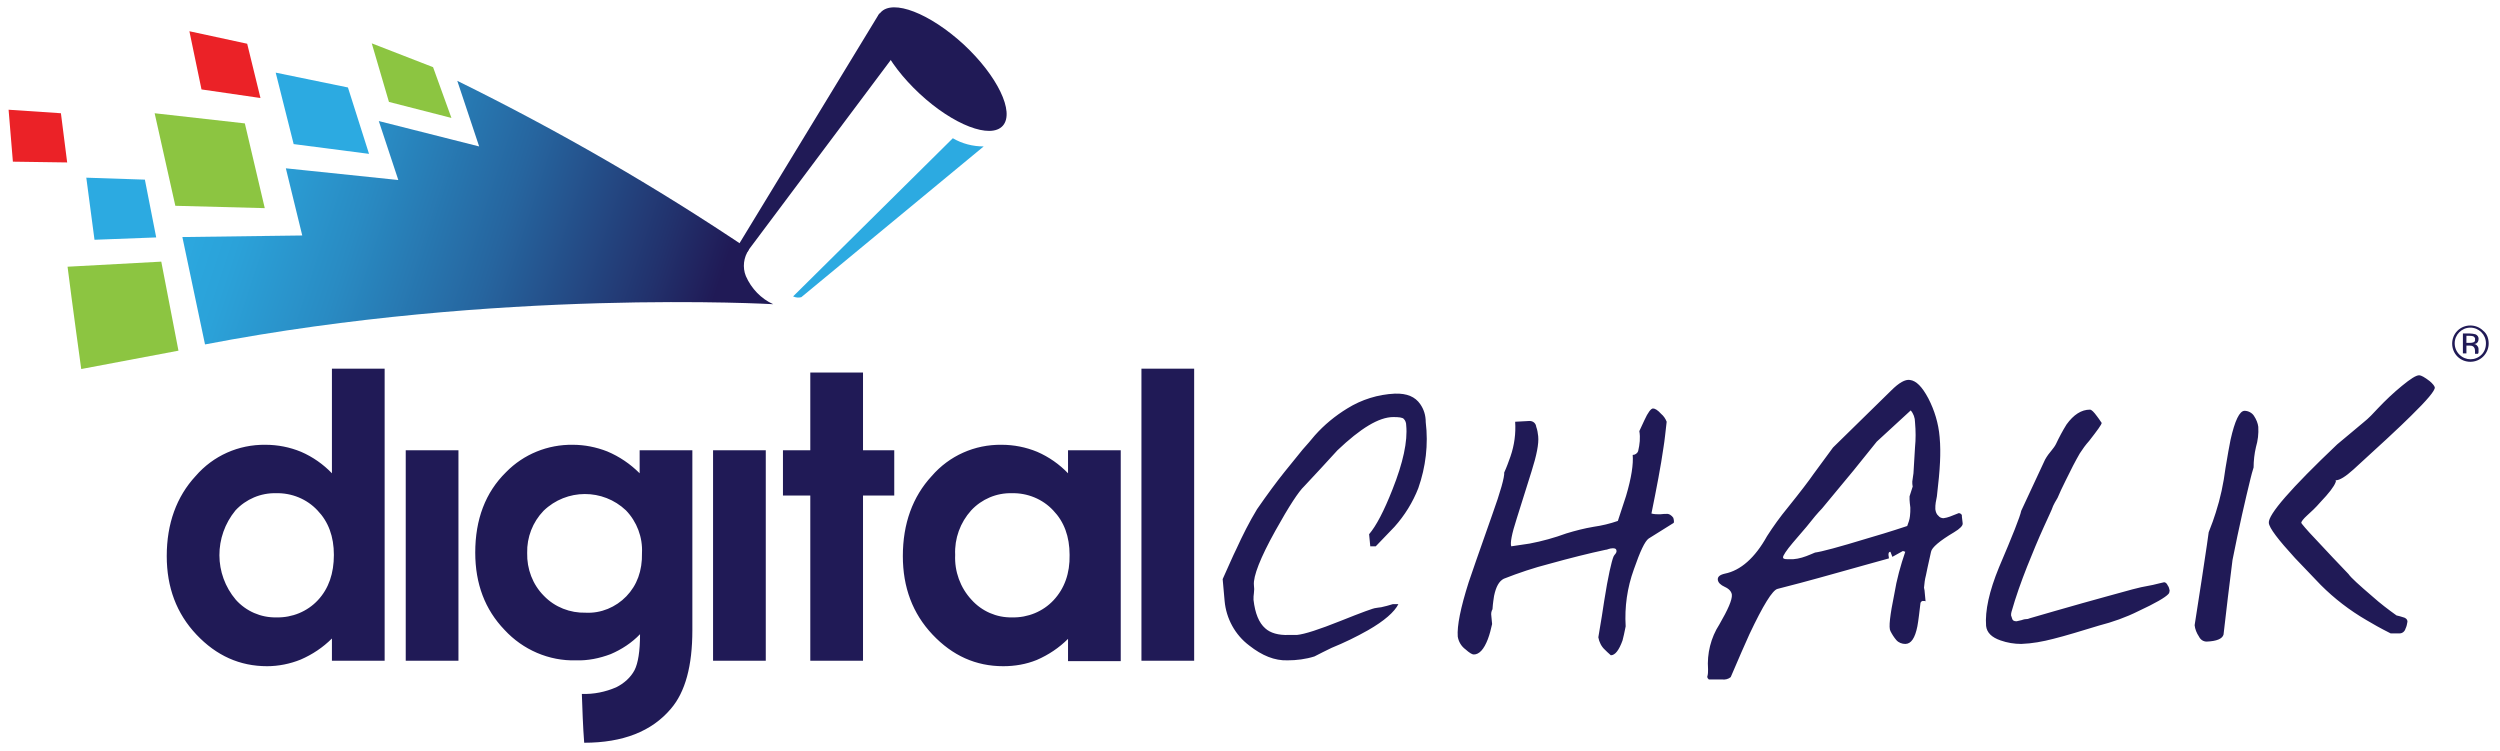
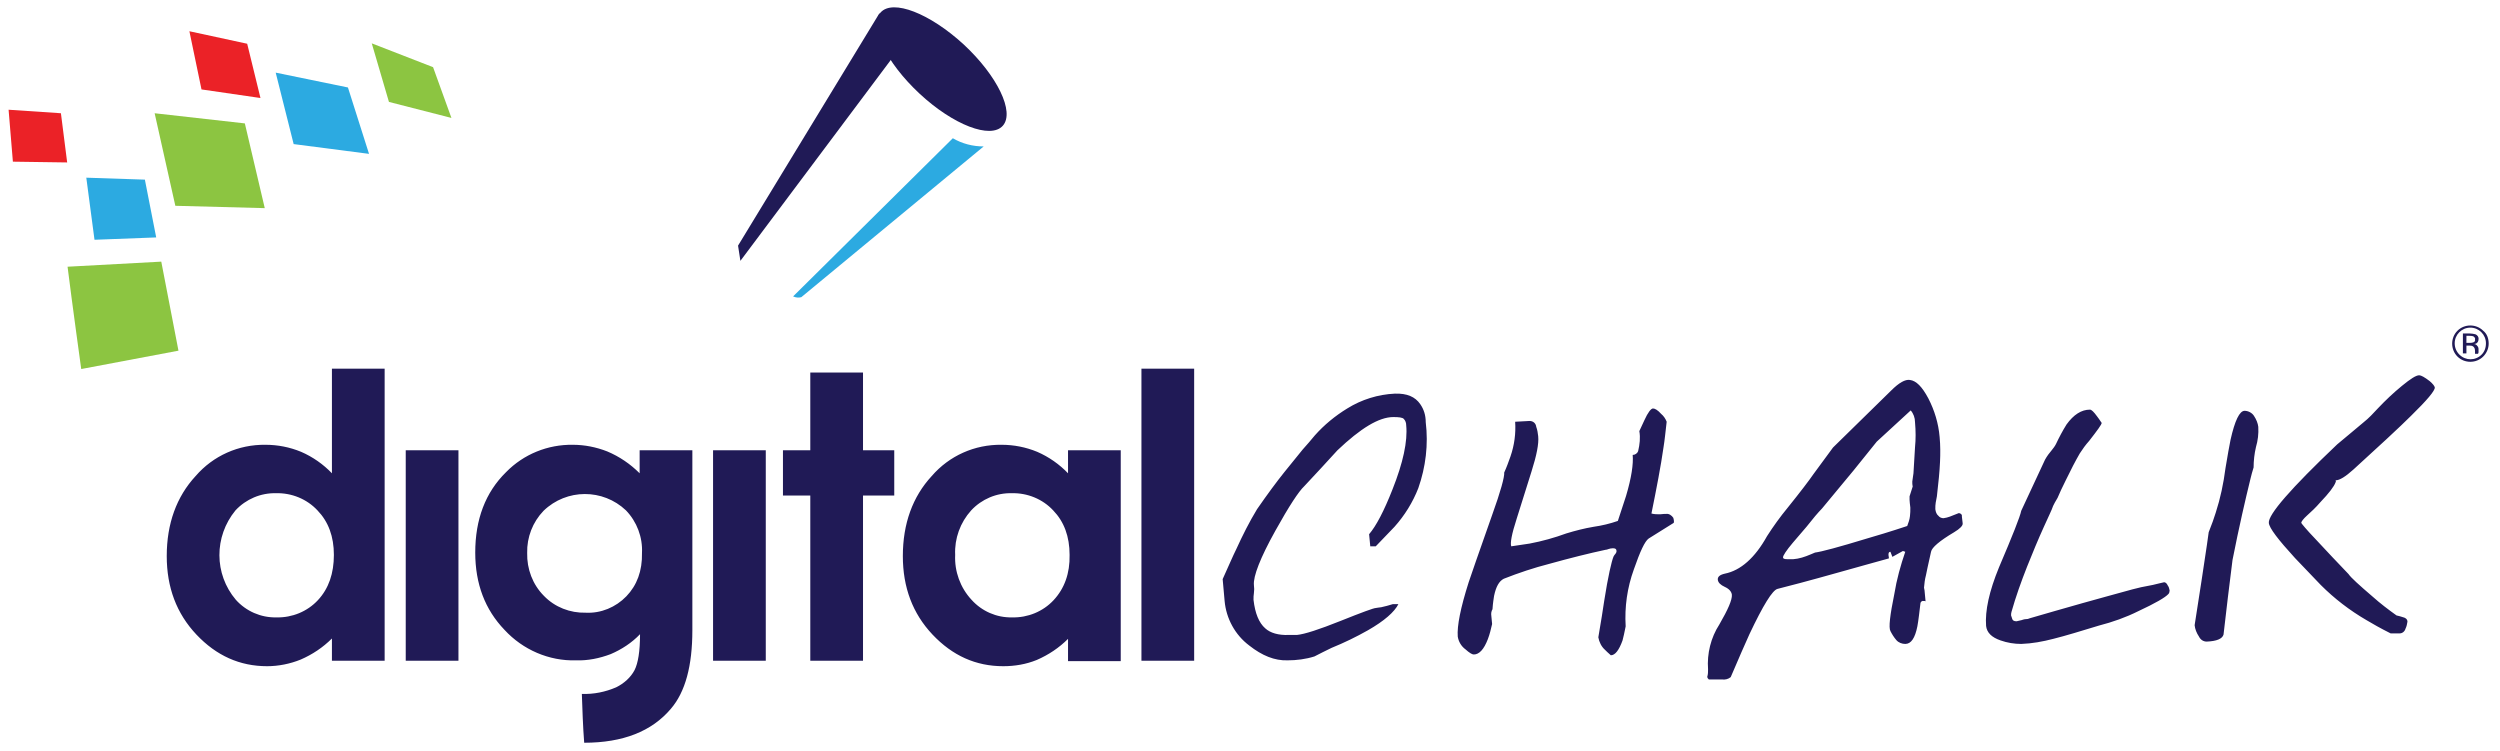
<svg xmlns="http://www.w3.org/2000/svg" id="Layer_1" x="0px" y="0px" viewBox="0 0 640.2 192.2" style="enable-background:new 0 0 640.2 192.2;" xml:space="preserve">
  <style type="text/css"> .st0{fill:#201A56;} .st1{fill:#2CAAE1;} .st2{fill:url(#SVGID_1_);} .st3{fill:#EB2227;} .st4{fill:#8CC541;} </style>
  <polygon class="st0" points="225.2,3.4 189,62.9 189.6,66.8 231,11.5 " />
  <path class="st1" d="M244,35.4l-40.9,40.5c0.6,0.3,1.4,0.4,2.1,0.2l46.7-38.6C249.1,37.5,246.4,36.8,244,35.4z" />
  <path class="st0" d="M246.8,11.4c-8.7-8-18.2-11.7-21.3-8.2s1.4,12.8,10,20.8s18.2,11.7,21.3,8.2S255.4,19.4,246.8,11.4z" />
  <linearGradient id="SVGID_1_" gradientUnits="userSpaceOnUse" x1="48.117" y1="155.631" x2="179.747" y2="112.041" gradientTransform="matrix(1 0 0 -1 0 198)">
    <stop offset="0" style="stop-color:#2CAAE1" />
    <stop offset="0.13" style="stop-color:#2BA2D9" />
    <stop offset="0.33" style="stop-color:#298BC3" />
    <stop offset="0.59" style="stop-color:#26659F" />
    <stop offset="0.88" style="stop-color:#22326D" />
    <stop offset="1" style="stop-color:#201A56" />
  </linearGradient>
-   <path class="st2" d="M122.7,37.5l-5.6-16.8c25.8,12.7,50.8,27.1,74.7,43.2c-1.4,2-1.7,4.6-0.8,6.8c1.4,3.2,3.9,5.8,7,7.2 c0,0-70.4-4.1-145.5,10.3l-5.8-27.5l30.7-0.4l-4.2-17.2l28.8,3l-5-15.1L122.7,37.5z" />
  <polygon class="st3" points="17.2,41.6 15.6,29 2.2,28.1 3.3,41.4 " />
  <polygon class="st1" points="40,60.8 37.1,46 22.1,45.5 24.2,61.4 " />
  <path class="st4" d="M17.3,68.3c1.2,9.6,3.5,26.2,3.5,26.2c15.4-2.9,24.9-4.7,24.9-4.7L41.3,67L17.3,68.3z" />
  <polygon class="st3" points="66.7,25.1 63.3,11.2 48.5,8 51.6,22.9 " />
  <polygon class="st1" points="94.5,39.4 89.1,22.4 70.6,18.6 75.2,36.9 " />
  <polygon class="st4" points="95.2,11.1 99.6,26.1 115.6,30.2 110.9,17.2 " />
  <polygon class="st4" points="67.8,53.3 62.7,31.6 39.6,29 44.9,52.7 " />
  <path class="st0" d="M273.5,121.2c-2.2-2.3-4.9-4.2-7.9-5.5c-2.9-1.2-6-1.8-9.1-1.8c-6.9-0.1-13.4,2.8-17.9,8 c-4.9,5.3-7.4,12.2-7.4,20.5c0,8,2.5,14.7,7.6,20.1c5.1,5.4,11.1,8.1,18.1,8.1c3,0,5.9-0.5,8.6-1.6c3-1.3,5.7-3.1,8-5.4v5.7H287v-54 h-13.5L273.5,121.2z M269.8,153.7c-2.7,2.9-6.6,4.5-10.6,4.4c-4,0.1-7.8-1.6-10.4-4.5c-2.9-3.1-4.4-7.3-4.2-11.5 c-0.2-4.2,1.3-8.3,4.1-11.4c2.7-2.9,6.5-4.5,10.4-4.4c4-0.1,7.9,1.5,10.6,4.4c2.8,2.9,4.2,6.7,4.2,11.4 C274,146.8,272.6,150.7,269.8,153.7L269.8,153.7z M182.6,169.2h13.5v-53.9h-13.5V169.2z M221,95.4h-13.5v19.9h-7v11.6h7v42.3H221 v-42.3h8v-11.6h-8V95.4z M85,121.2c-2.2-2.3-4.9-4.2-7.9-5.5c-2.9-1.2-6-1.8-9.1-1.8c-6.9-0.1-13.4,2.8-17.9,8 c-4.9,5.3-7.4,12.2-7.4,20.5c0,8,2.5,14.7,7.6,20.1c5.1,5.4,11.1,8.1,18.1,8.1c2.9,0,5.9-0.6,8.6-1.7c3-1.3,5.7-3.1,8-5.4v5.7h13.5 V94.4H85V121.2z M81.4,153.7c-2.7,2.9-6.6,4.5-10.6,4.4c-4,0.1-7.8-1.6-10.4-4.5c-5.6-6.6-5.6-16.2-0.1-22.9 c2.7-2.9,6.5-4.5,10.4-4.4c4-0.1,7.9,1.5,10.6,4.4c2.8,2.9,4.2,6.7,4.2,11.4S84.2,150.7,81.4,153.7L81.4,153.7z M103.9,169.2h13.5 v-53.9h-13.5V169.2z M163.8,121.2c-2.4-2.4-5.2-4.3-8.3-5.6c-2.8-1.1-5.8-1.7-8.8-1.7c-6.4-0.1-12.6,2.4-17.1,7 c-5.3,5.2-7.9,12.1-7.9,20.6c0,8,2.5,14.6,7.5,19.8c4.7,5.1,11.4,8,18.3,7.8c3,0.1,6-0.5,8.9-1.6c2.8-1.2,5.4-2.9,7.5-5.1 c0,4.4-0.5,7.4-1.4,9.2c-1,1.9-2.7,3.4-4.7,4.4c-2.8,1.2-5.7,1.8-8.8,1.7c0.1,3.2,0.3,8.8,0.6,12.5c9.9,0,17.3-2.9,22.2-8.7 c3.7-4.3,5.5-11,5.5-20.1v-46.1h-13.5V121.2z M160.4,152.7c-2.7,2.8-6.5,4.4-10.4,4.2c-4,0.1-7.9-1.4-10.7-4.3 c-2.9-2.9-4.4-6.9-4.3-11c-0.1-4,1.4-7.9,4.2-10.8c5.9-5.7,15.2-5.7,21.1-0.1c2.8,2.9,4.3,6.9,4.1,10.9 C164.5,146.2,163.1,149.9,160.4,152.7L160.4,152.7z M501.6,131.4c0,0-0.8,0.3-2.3,0.9c-0.5,0.2-1,0.3-1.6,0.4c-0.5,0-1-0.2-1.3-0.6 c-0.5-0.4-0.7-1-0.8-1.7c0-0.6,0-1.2,0.1-1.7c0.2-0.8,0.2-1.3,0.3-1.6c0.4-3.5,0.7-6.4,0.8-8.8c0.1-2.1,0.1-4.3-0.1-6.4 c-0.3-3.5-1.3-6.8-2.9-9.9c-1.6-3-3.1-4.5-4.7-4.7c-1.2-0.2-2.8,0.7-4.8,2.7l-14.9,14.6l-5,6.8c-1.1,1.6-3.3,4.5-6.6,8.6 c-1.9,2.3-3.7,4.8-5.3,7.3c-3.1,5.6-6.8,8.8-10.8,9.6c-1.3,0.3-1.9,0.8-1.8,1.6c0.1,0.7,0.7,1.3,1.8,1.8s1.7,1.2,1.8,2 c0.1,1.3-1,3.8-3.2,7.6c-2.2,3.4-3.2,7.5-2.9,11.5c0,0.6,0,1.3-0.2,1.9c0,0.3,0.2,0.5,0.4,0.7h1.7h0.5h1.2c0.8,0.1,1.6-0.1,2.2-0.6 c2.1-4.9,3.7-8.6,4.8-11c3.5-7.4,5.9-11.3,7.2-11.6c2.4-0.6,7.8-2,16.3-4.4c4.2-1.2,8.3-2.3,12.2-3.4c0-0.1,0-0.1,0-0.2l-0.1-0.7 c0-0.5,0.1-0.8,0.5-0.8l0.5,1.3c0.9-0.5,1.8-1,2.7-1.5c0.2,0.1,0.4,0.1,0.6,0.2c-1.2,3.5-2.2,7.1-2.8,10.8c-1.1,5.4-1.5,8.6-1,9.5 c0.4,0.8,0.9,1.6,1.5,2.3c0.6,0.7,1.5,1,2.3,1c1.5,0,2.5-1.5,3.1-4.5c0.3-1.6,0.5-3.6,0.8-6c0.1-0.3,0.4-0.6,0.8-0.5 c0.2,0,0.4,0,0.5,0.1l-0.2-2.1c0-0.5-0.1-0.9-0.2-1.4c0.1-1.1,0.2-2.1,0.5-3.2c0.1-0.5,0.5-2.5,1.3-6c0.2-1.1,2.2-2.8,5.9-5 c1.5-0.9,2.3-1.7,2.2-2.3c-0.1-0.6-0.1-1.1-0.2-1.7C502.5,131.7,502,131.4,501.6,131.4L501.6,131.4z M490.4,114.5 c-0.2,3.2-0.3,5.4-0.4,6.7l-0.3,2.1c0,0.4,0,0.9,0.1,1.3l-0.8,2.5c0,0.1,0,0.3,0,0.4c0,0.2,0,0.3,0,0.5c0,0.4,0.1,1.1,0.2,2 c0,0.7,0,1.5-0.1,2.2c-0.1,0.9-0.4,1.7-0.7,2.5c-4.5,1.5-7.9,2.5-10.3,3.2c-7.2,2.2-11.7,3.4-13.3,3.6l-1.2,0.5 c-1.4,0.6-2.9,1.1-4.4,1.2h-1.4c-0.8,0-1.2-0.1-1.2-0.5s0.8-1.7,2.5-3.7c2.8-3.2,4.7-5.5,5.7-6.8c0.7-0.8,1.2-1.4,1.8-2 c1.5-1.8,3.4-4.1,5.8-7c0.3-0.3,3-3.6,8.2-10.1l8.7-8c0.7,0.8,1.1,1.9,1.1,3C490.6,110.4,490.6,112.5,490.4,114.5L490.4,114.5z M554.2,149.1c-0.5,0.1-0.9,0.2-1.3,0.3c-1.1,0.3-2.1,0.5-3.2,0.7c-1.4,0.2-4.8,1.1-10.1,2.6c-3.9,1.1-8.4,2.3-13.5,3.8 c-4.4,1.3-6.7,1.9-6.8,2c-0.5,0-1.1,0.1-1.6,0.3c-0.4,0.1-0.9,0.2-1.3,0.3c-0.6,0-1-0.2-1.1-0.6c-0.1-0.3-0.2-0.6-0.3-0.9 c0-0.3,0-0.6,0.1-0.9c1.1-3.9,2.5-7.8,4-11.6c1.4-3.5,2.8-6.9,4.3-10.2c1.3-2.9,2-4.3,2-4.4c0.2-0.6,0.5-1.3,0.8-1.8 c0.2-0.3,0.4-0.7,0.7-1.2c0.5-1.2,1.2-2.7,2.1-4.5c1.3-2.7,2.5-5,3.6-6.9c0.7-1.1,1.5-2.2,2.4-3.2c2.1-2.7,3.2-4.2,3.2-4.6 c-0.5-0.8-1-1.4-1.2-1.7c-0.8-1.1-1.4-1.7-1.8-1.7c-2.2,0-4.2,1.3-6,3.8c-1,1.6-1.9,3.3-2.7,5c-0.3,0.6-0.7,1.1-1.1,1.6 c-0.6,0.7-1.2,1.5-1.7,2.4l-6.1,13.1c-0.3,1.5-2.2,6.3-5.7,14.5c-2.5,6.1-3.6,11.1-3.3,15c0.2,1.7,1.4,2.9,3.7,3.7 c1.7,0.6,3.5,0.9,5.3,0.9c2.8-0.1,5.5-0.6,8.2-1.3c3.2-0.8,7.1-2,11.7-3.4c3.5-0.9,6.9-2.1,10.1-3.7c4.3-2,6.9-3.5,7.7-4.4 c0.2-0.2,0.3-0.6,0.3-0.9c-0.1-0.5-0.2-0.9-0.5-1.3C554.9,149.4,554.5,149.1,554.2,149.1L554.2,149.1z M577.2,106.5 c-0.5-0.8-1.5-1.3-2.4-1.3c-1.3,0-2.5,2.5-3.6,7.4c-0.3,1.6-0.8,4.1-1.3,7.3c-0.5,3.9-1.3,7.7-2.5,11.4c-0.4,1.3-1,3-1.8,5 c0,0.2-0.6,4.3-1.8,12.2c-0.4,2.6-1,6.4-1.8,11.6c0.1,1,0.5,2,1.1,2.9c0.4,0.8,1.1,1.3,2,1.3c2.5-0.1,4-0.7,4.3-1.8 c0.7-6.3,1.5-12.7,2.3-19.1c1.7-8.6,3.3-15.5,4.6-20.8c0.2-0.9,0.5-1.9,0.8-2.9c0-1.7,0.2-3.5,0.6-5.2c0.5-1.7,0.7-3.4,0.6-5.2 C578.2,108.4,577.8,107.4,577.2,106.5L577.2,106.5z M622.2,97.6c-1.3-1-2.2-1.5-2.7-1.5c-0.8,0-2.2,0.9-4.4,2.7 c-2.2,1.8-4.2,3.7-6.1,5.7c-1.2,1.3-2.4,2.6-3.8,3.7c-1.7,1.4-3.9,3.3-6.7,5.6c-11.9,11.3-17.7,18-17.5,20.1c0.1,1.3,2.4,4.3,6.7,9 c1.4,1.5,3.6,3.8,6.6,6.9c3.5,3.5,7.4,6.5,11.7,9c1.5,0.9,3.6,2.1,6.2,3.4h2.3c0.7,0,1.3-0.5,1.5-1.2c0.3-0.6,0.4-1.2,0.5-1.8 c0-0.6-0.5-1-1-1.1c-0.7-0.2-1.2-0.4-1.8-0.5c-2.1-1.5-4.2-3.1-6.1-4.8c-3.5-3-5.6-4.9-6.2-5.8c-2.8-2.9-5.6-5.9-8.4-8.9 c-2.4-2.5-3.6-4-3.7-4.2c0-0.3,0.5-1,1.5-1.9s2.2-2,3.4-3.4c2.2-2.3,3.5-4,3.9-5.1c0.1-0.2,0.1-0.3,0-0.5c1,0,2.5-0.9,4.6-2.8 c2.1-1.9,4.9-4.5,8.5-7.8c2.8-2.6,4.8-4.5,6.2-5.9c4.1-4,6.2-6.5,6.1-7.3C623.4,98.8,623,98.3,622.2,97.6L622.2,97.6z M292.3,169.2 h13.5V94.4h-13.5V169.2z M363.7,103.5c-1.3-1.9-3.4-2.8-6.5-2.7c-4.3,0.2-8.5,1.5-12.2,3.8c-3.1,1.9-5.9,4.2-8.3,6.9 c-1,1.2-2,2.4-3.1,3.6l-4.7,5.8c-2,2.5-4.3,5.6-7,9.5c-2,3.3-3.7,6.7-5.3,10.2c-0.9,1.8-2,4.4-3.5,7.7l0.5,5.6 c0.4,4.5,2.7,8.7,6.3,11.4c3.3,2.6,6.5,3.9,9.8,3.8c2.3,0,4.7-0.3,6.9-1c1.4-0.7,2.9-1.5,4.4-2.2c3.2-1.3,6.3-2.8,9.3-4.5 c4.2-2.4,6.8-4.7,7.8-6.7h-1.4c-1,0.3-2,0.6-3,0.8c-0.6,0.1-1,0.1-1.4,0.2c-0.5,0-3.5,1.1-9,3.3c-5.5,2.2-9.2,3.4-11.2,3.6h-0.8H330 c-2.6,0.1-4.7-0.5-6-1.7c-1.6-1.4-2.6-3.8-3-7.3c0-0.6,0-1.2,0.1-1.7c0.1-0.7,0.1-1.4,0-2.1c-0.2-2.2,1.6-6.9,5.5-13.9 c3.5-6.3,6-10.1,7.4-11.4c2.8-3,5.7-6.1,8.5-9.2c5.9-5.6,10.6-8.5,14.3-8.5c1.4,0,2.4,0.1,2.7,0.5c0.4,0.4,0.6,1,0.6,1.6 c0.4,4.1-0.8,9.6-3.5,16.4c-2.2,5.6-4.2,9.4-6,11.5l0.3,3.1h1.4c1.6-1.7,3.2-3.3,4.8-5c2.6-2.9,4.7-6.3,6.1-9.9 c1.9-5.4,2.6-11.2,1.9-16.9C365.1,106.3,364.6,104.8,363.7,103.5L363.7,103.5z M426.7,131.6c-0.3,0-0.8,0-1.6,0.1 c-0.7,0-1.5,0-2.2-0.2c1.3-6.4,2.4-12.1,3.1-17c0.3-1.8,0.5-4,0.8-6.5c-0.3-0.8-0.8-1.5-1.4-2c-0.9-1-1.6-1.4-2.1-1.4s-1.3,1-2.2,3 c-0.3,0.6-0.7,1.5-1.3,2.8c0.3,1.7,0.1,3.4-0.3,5.1c-0.2,0.6-0.8,1-1.4,1c0.2,2.3-0.3,5.8-1.7,10.5c-0.5,1.6-1.2,3.7-2.1,6.4 c-2,0.7-4.1,1.2-6.2,1.5c-2.4,0.4-4.7,1-7,1.7c-3,1.1-6.2,2-9.4,2.6c-1.2,0.2-2.8,0.4-4.7,0.7c-0.3-0.8,0.1-3.1,1.4-7.1l3.8-12.1 c1.3-4.1,1.9-7.1,1.7-9c-0.1-0.8-0.2-1.6-0.5-2.4c-0.1-0.9-0.8-1.5-1.7-1.5L388,108c0.2,3-0.2,6-1.2,8.9c-0.5,1.4-1,2.8-1.6,4.1 c0.1,1.1-0.9,4.8-3.1,10.9c-3.5,9.9-5.5,15.7-6,17.2c-2.1,6.6-3,11.2-2.8,13.9c0.2,1.3,0.9,2.5,2,3.3c1,0.9,1.7,1.3,2.1,1.3 c1.4,0,2.6-1.3,3.6-3.9c0.5-1.3,0.8-2.6,1.1-3.9l-0.2-2.1c-0.1-0.6,0-1.2,0.3-1.7c0.1-1.6,0.3-2.7,0.4-3.4c0.5-2.4,1.3-3.8,2.5-4.4 c3.8-1.5,7.7-2.8,11.6-3.8c5.4-1.5,10.2-2.7,14.4-3.6c0.3,0,0.5-0.1,0.8-0.2c0.3-0.1,0.7-0.2,1.1-0.2c0.5,0,0.8,0.1,0.9,0.4 s0.1,0.6-0.2,1c-0.2,0.2-0.4,0.5-0.5,0.7c-0.5,1.2-1.4,5-2.4,11.4c-0.3,2.1-0.8,5.2-1.5,9.3c0.2,1.2,0.8,2.4,1.7,3.2 c0.3,0.3,0.8,0.8,1.5,1.4c1.1,0,2.1-1.3,3-3.8c0.2-0.8,0.5-2,0.8-3.6c-0.3-5,0.4-9.9,2.1-14.6c1.6-4.6,2.8-7.2,3.8-7.9l6.4-4 c0.1-0.2,0.1-0.6-0.1-1.3C428.1,132,427.4,131.5,426.7,131.6L426.7,131.6z M634.7,90.2c0-0.1,0-0.3,0-0.4v-0.4 c0-0.3-0.1-0.6-0.3-0.8c-0.2-0.3-0.5-0.5-0.9-0.5c0.3,0,0.5-0.1,0.7-0.2c0.3-0.2,0.5-0.6,0.5-1c0.1-0.6-0.3-1.1-0.8-1.3 c-0.5-0.1-0.9-0.2-1.4-0.2h-1.8v5.1h0.9v-2h0.7c0.3,0,0.7,0,1,0.2c0.4,0.3,0.5,0.7,0.5,1.2v0.4v0.2l0,0v0.1h0.8v-0.1 C634.7,90.3,634.7,90.3,634.7,90.2L634.7,90.2z M633.3,87.7c-0.3,0.1-0.6,0.1-0.9,0.1h-0.8V86h0.8c0.4,0,0.7,0,1.1,0.2 c0.2,0.2,0.4,0.4,0.3,0.7C633.9,87.3,633.7,87.6,633.3,87.7L633.3,87.7z M635.9,84.7c-1.8-1.8-4.8-1.8-6.6,0c-1.8,1.8-1.8,4.8,0,6.6 s4.8,1.8,6.6,0c0.9-0.9,1.4-2.1,1.4-3.3C637.3,86.7,636.9,85.5,635.9,84.7L635.9,84.7z M635.5,90.8c-1.6,1.6-4.1,1.6-5.7,0 c0,0,0,0,0,0c-0.8-0.8-1.2-1.8-1.2-2.9c0-2.2,1.8-4,4-4c2.2,0,4,1.8,4,4C636.6,89.1,636.2,90.1,635.5,90.8L635.5,90.8z" />
</svg>